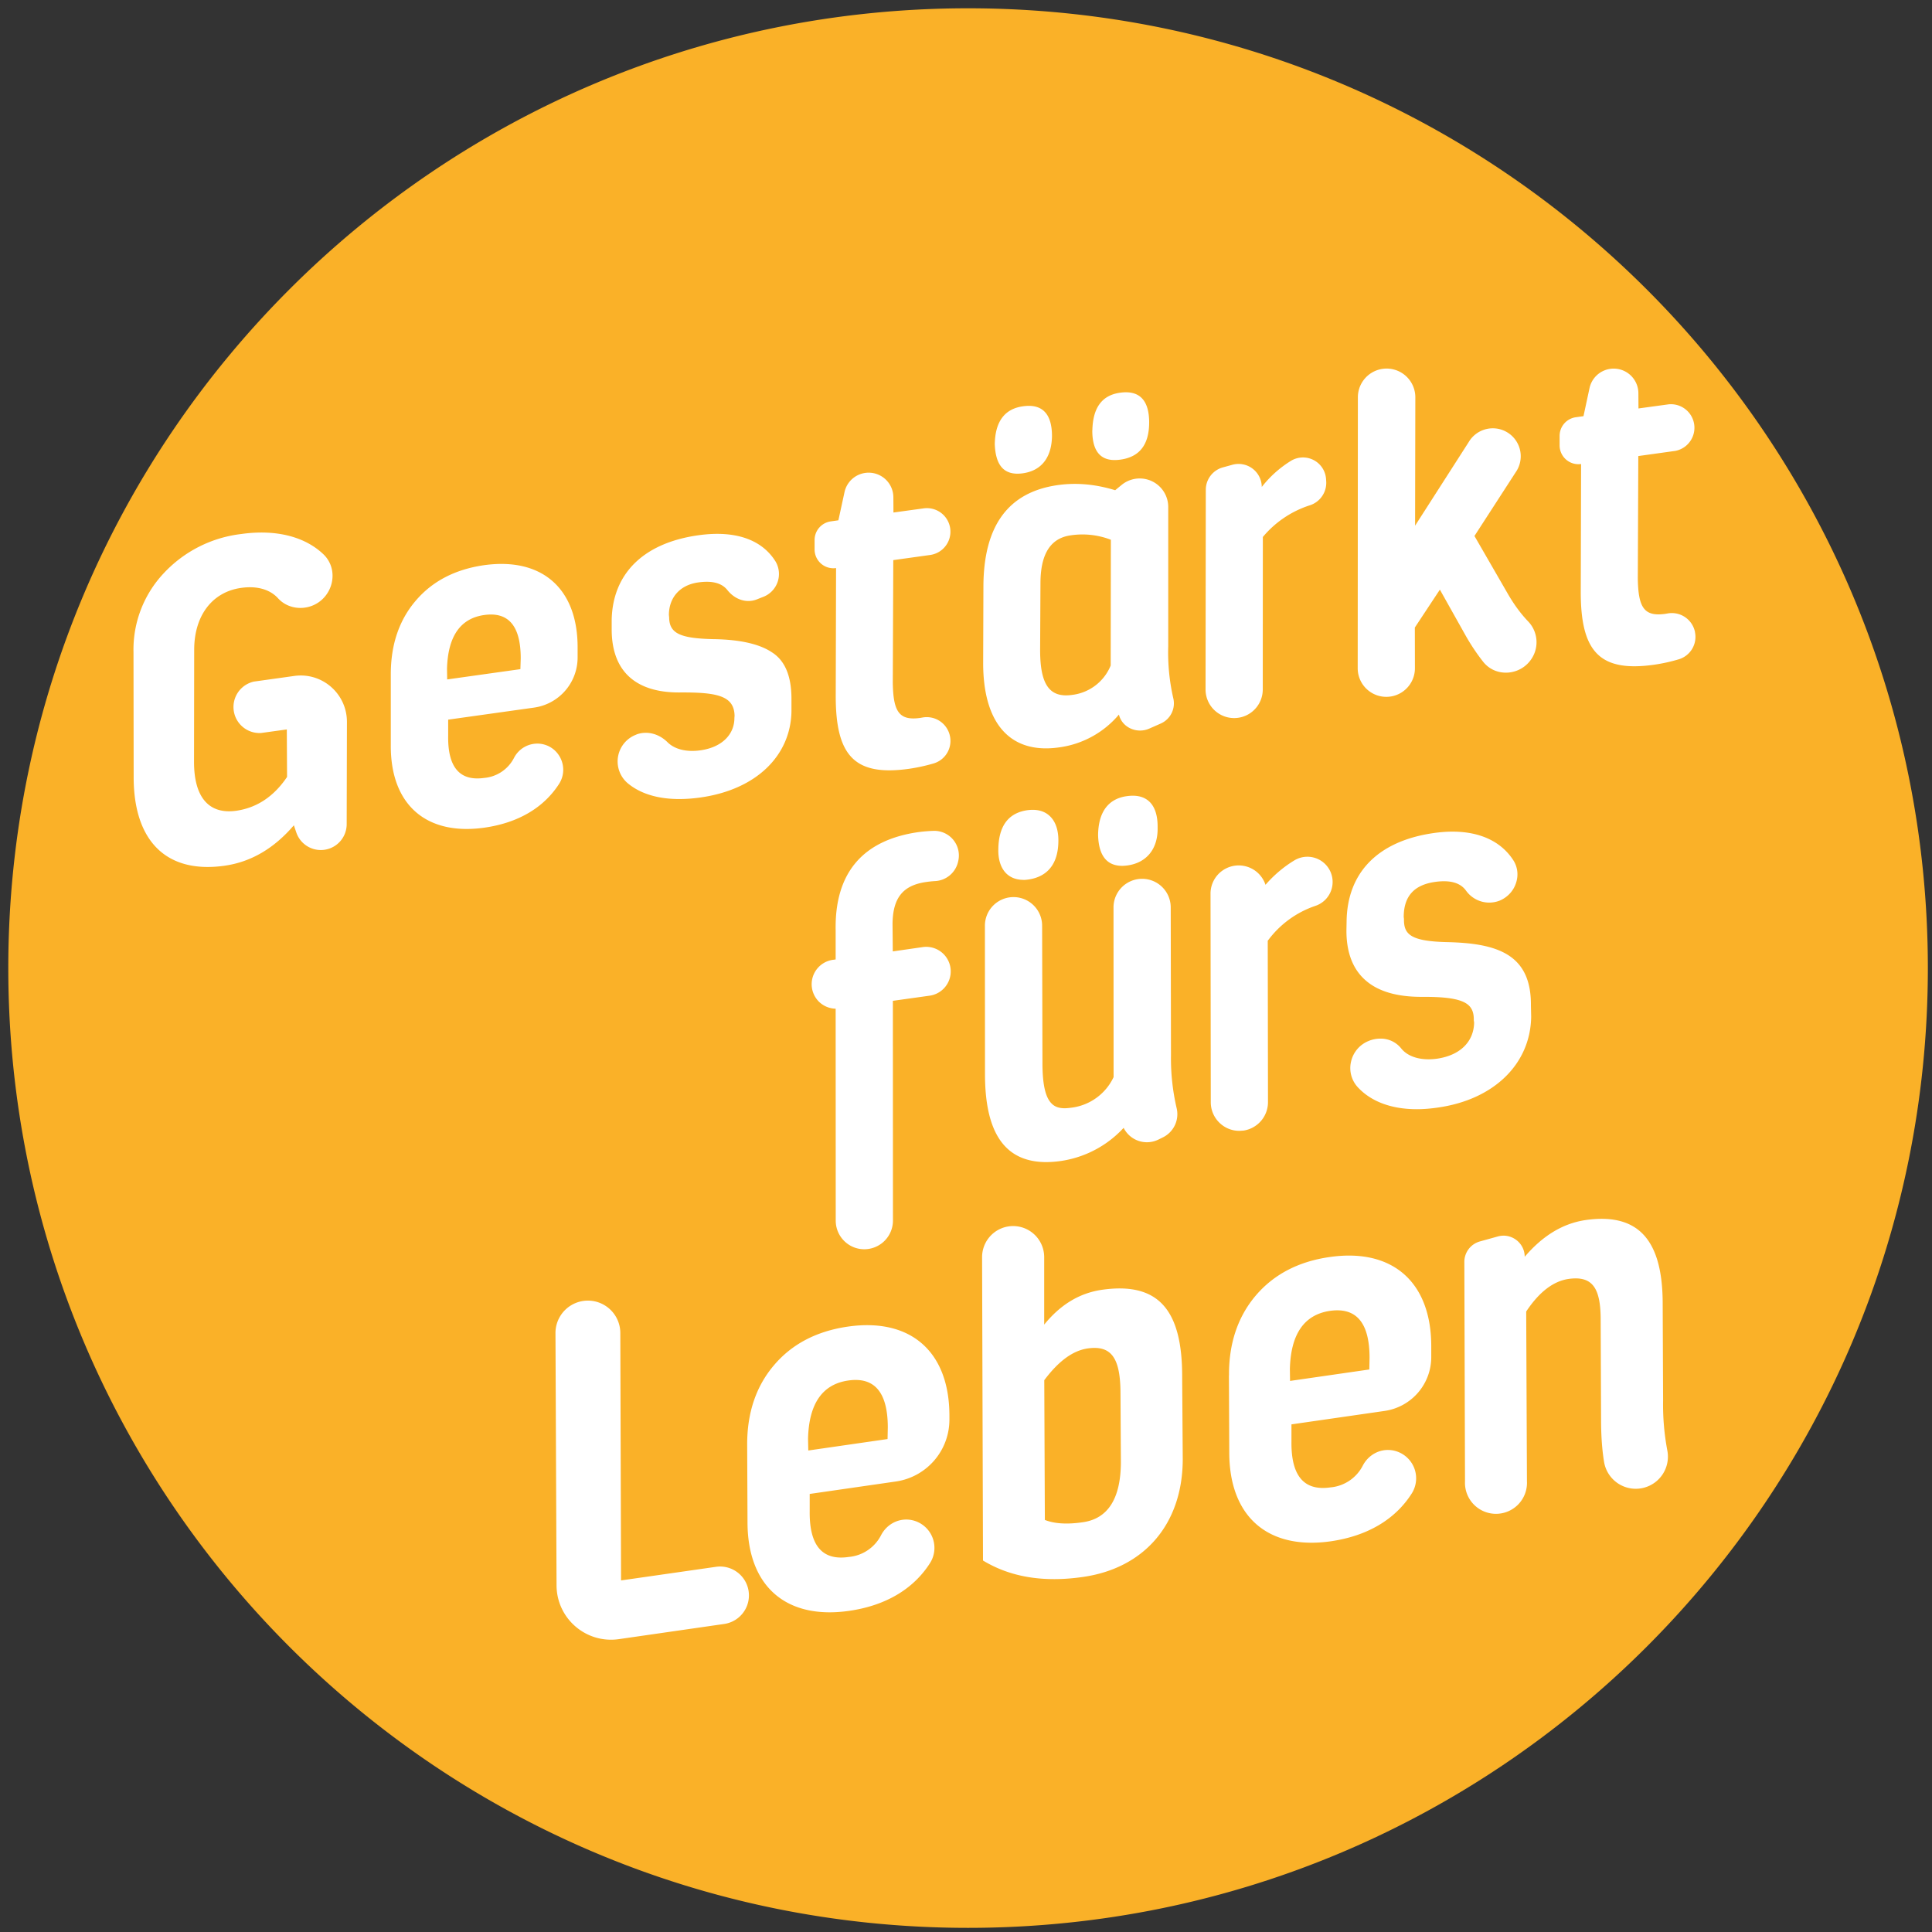
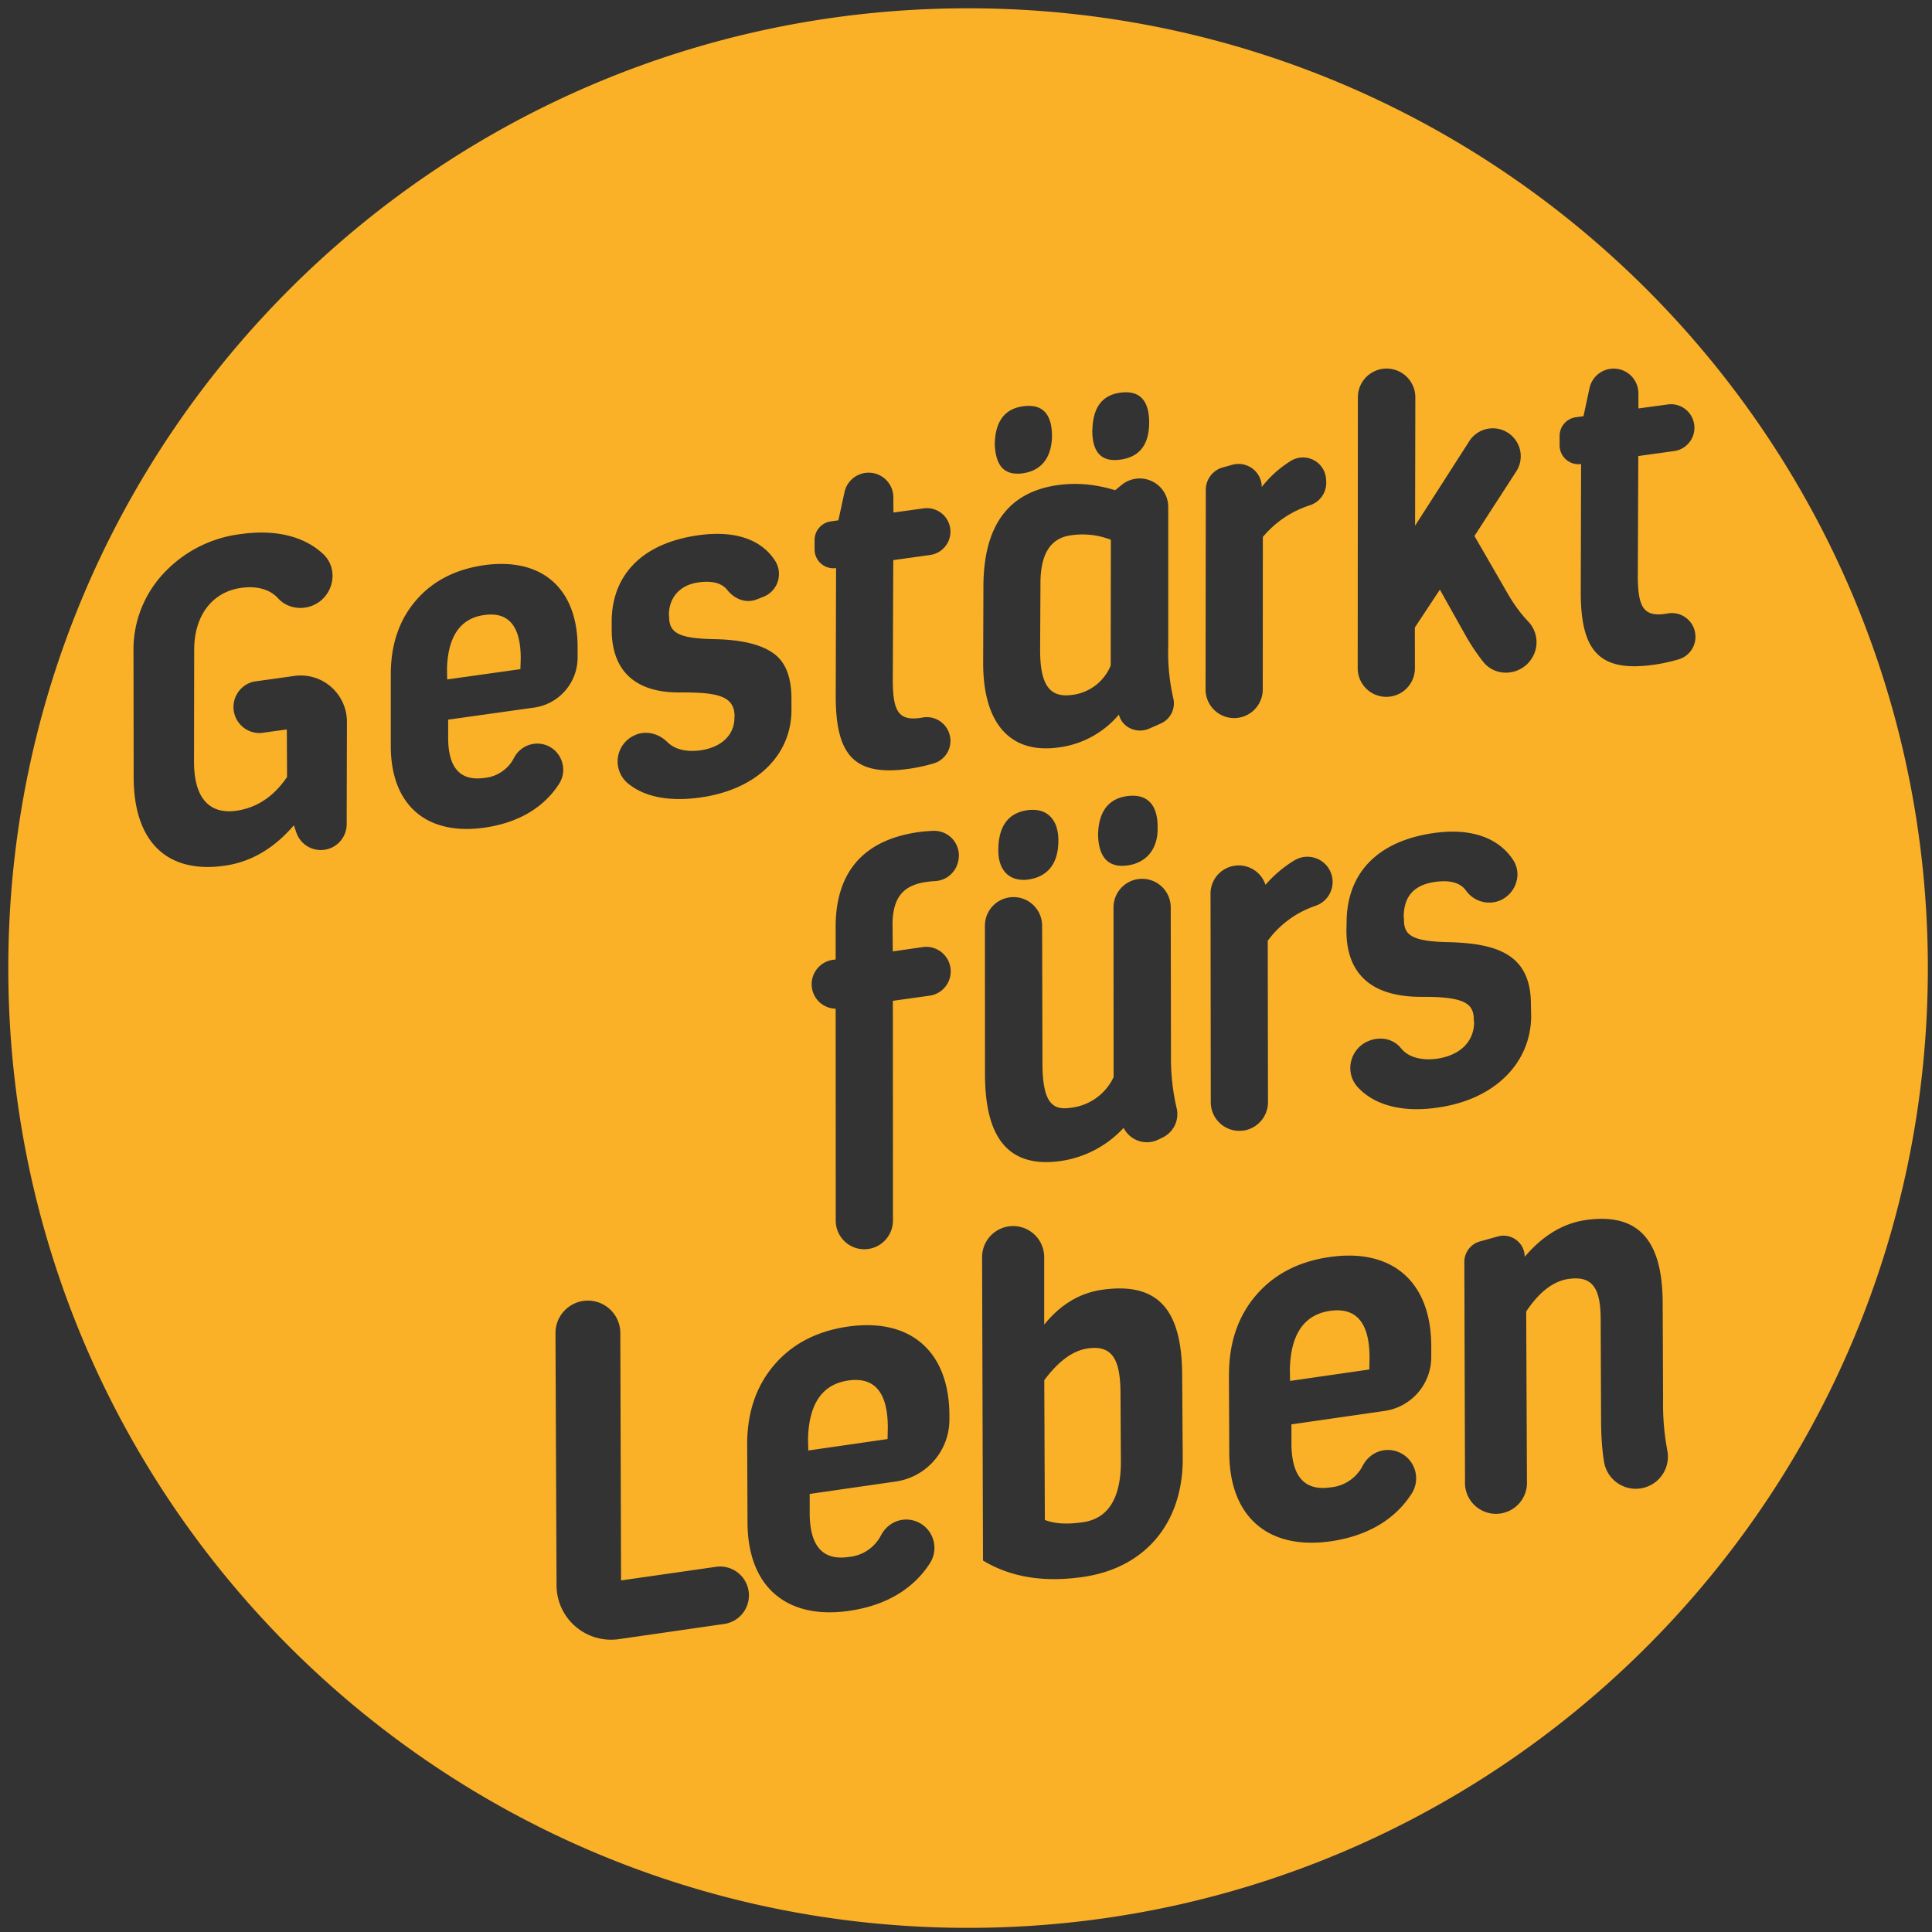
<svg xmlns="http://www.w3.org/2000/svg" viewBox="0 0 233 233">
  <rect x="0" y="0" width="233" height="233" fill="#333333" stroke="none" />
  <g fill="none" fill-rule="evenodd">
-     <path fill="#FFF" d="M231.5 116.75c0 63.37-51.38 114.75-114.75 114.75S2 180.12 2 116.75 53.38 2 116.75 2 231.5 53.38 231.5 116.75" />
    <path fill="#FAB128" d="M232.5 116.75c0 63.92-51.83 115.75-115.75 115.75C52.82 232.5 1 180.67 1 116.75 1 52.82 52.82 1 116.75 1 180.67 1 232.5 52.82 232.5 116.75zM35.44 99.53l.3.88a3.12 3.12 0 0 0 6.07-.98l.03-12.37c0-3.4-2.99-6.01-6.35-5.54l-4.87.68a3.14 3.14 0 0 0 .87 6.2l3.1-.43.03 5.73c-1.58 2.34-3.62 3.72-6.14 4.08-3.27.45-5.08-1.59-5.08-5.9l.02-13.53c.01-4.2 2.25-6.98 5.67-7.45 1.9-.27 3.47.18 4.45 1.26 1 1.1 2.6 1.43 4 .93 2.6-.93 3.46-4.32 1.47-6.24-2.22-2.12-5.7-3.04-9.9-2.45a15.2 15.2 0 0 0-9.38 4.75 13.44 13.44 0 0 0-3.63 9.51l.02 15c-.02 7.7 3.88 11.74 10.94 10.75 3.21-.45 5.99-2.09 8.38-4.88zm18.49-17.59l-.02-1.3c.11-3.9 1.61-6.07 4.5-6.47 2.94-.41 4.39 1.35 4.39 5.23l-.04 1.3-8.83 1.24zm-6.8-.63v8.57c-.04 7.15 4.25 10.92 11.26 9.94 4.12-.58 7.18-2.42 9.02-5.26 1.29-1.99.03-4.64-2.33-4.87a3.17 3.17 0 0 0-3.1 1.73 4.48 4.48 0 0 1-3.6 2.4c-2.95.41-4.4-1.3-4.33-5.13v-1.9l10.34-1.45a6.1 6.1 0 0 0 5.27-6.03v-1.15c.04-7.15-4.26-10.97-11.27-10-3.48.5-6.23 1.92-8.24 4.27-2.02 2.35-3.02 5.33-3.02 8.88zm29.62 7.28a3.45 3.45 0 0 0-1.08 5.84c1.93 1.63 4.91 2.29 8.78 1.75 6.86-.96 10.91-5.13 11-10.38v-1.53c0-2.78-.81-4.63-2.37-5.61-1.5-1-3.87-1.54-7.1-1.58-3.94-.1-5.27-.68-5.28-2.64l-.03-.27c0-1.97 1.19-3.6 3.55-3.93 1.7-.24 2.84.09 3.5.92.86 1.09 2.22 1.63 3.52 1.14L92 72a2.96 2.96 0 0 0 1.54-4.27c-1.58-2.56-4.7-3.82-9.3-3.18-6.8.95-10.36 4.77-10.47 10.2v1.2c.02 5.23 3.14 7.63 8.32 7.56 4.41-.02 6.44.41 6.5 2.8l-.02.28c0 1.96-1.47 3.53-4.1 3.9-1.72.24-3.12-.14-3.96-.97-1-1-2.43-1.43-3.76-.94zm24.08-20.08l-.04 15.34c-.02 7.27 2.24 9.79 8.82 8.87 1.03-.15 2.04-.37 3.02-.66a2.83 2.83 0 0 0 1.94-3.26 2.86 2.86 0 0 0-3.3-2.27l-.28.05c-2.57.36-3.27-.75-3.32-4.28l.06-14.75 4.45-.62a2.83 2.83 0 1 0-.79-5.62l-3.64.5-.01-1.82a2.98 2.98 0 0 0-5.9-.6l-.73 3.36-.92.13a2.27 2.27 0 0 0-1.95 2.26v1.14a2.27 2.27 0 0 0 2.59 2.23zm30.9-16.6c0 2.69 1.14 3.84 3.4 3.52 2.3-.32 3.45-1.8 3.46-4.47 0-2.73-1.2-3.92-3.5-3.6-2.2.3-3.3 1.82-3.35 4.56zm-11.76 1.65c.1 2.66 1.18 3.82 3.38 3.52 2.35-.33 3.48-2.02 3.52-4.48 0-2.73-1.2-3.93-3.5-3.6-2.2.3-3.35 1.83-3.4 4.56zm14 11.53l-.02 15.17a5.76 5.76 0 0 1-4.69 3.55c-2.78.38-3.84-1.38-3.82-5.53l.04-7.92c0-3.54 1.2-5.46 3.66-5.8a9.53 9.53 0 0 1 4.82.53zm.98 21.12c.4 1.56 2.18 2.31 3.65 1.66l1.36-.6a2.66 2.66 0 0 0 1.53-3.1 24.75 24.75 0 0 1-.6-6.24V61.14a3.44 3.44 0 0 0-5.63-2.65l-.77.63c-2.33-.71-4.6-.94-6.9-.62-6 .84-8.98 4.91-8.99 12.28l-.03 9.12c-.02 7.26 3.18 11.07 9.12 10.24a11.4 11.4 0 0 0 7.25-3.96l.01.03zm10.44-3.06a3.45 3.45 0 1 0 6.9 0l.01-18.39a12.27 12.27 0 0 1 5.6-3.8 2.85 2.85 0 0 0 2.04-2.94l-.02-.29a2.79 2.79 0 0 0-4.22-2.16 13.36 13.36 0 0 0-3.53 3.16 2.8 2.8 0 0 0-3.54-2.68l-1.16.32a2.8 2.8 0 0 0-2.05 2.69l-.03 24.09zm32.43-18.51l4.97-7.68a3.37 3.37 0 1 0-5.66-3.65l-6.47 10.09.03-15.48a3.46 3.46 0 1 0-6.93-.01l-.02 32.68a3.45 3.45 0 1 0 6.9 0l-.01-4.91 3.02-4.57 3.04 5.42a25.15 25.15 0 0 0 2.18 3.28c1.53 1.93 4.54 1.68 5.86-.4.9-1.4.73-3.23-.41-4.44-.96-1-1.8-2.17-2.54-3.47l-3.96-6.86zm12.86-8.68l-.04 15.35c-.02 7.25 2.24 9.78 8.82 8.86a20.6 20.6 0 0 0 3.04-.67 2.82 2.82 0 0 0 1.92-3.23v-.03a2.85 2.85 0 0 0-3.29-2.26l-.29.05c-2.56.36-3.27-.75-3.32-4.29l.06-14.74 4.45-.62a2.84 2.84 0 0 0-.78-5.62l-3.65.5-.01-1.82a2.98 2.98 0 0 0-5.9-.6l-.72 3.35-.93.13a2.27 2.27 0 0 0-1.95 2.27v1.14a2.27 2.27 0 0 0 2.59 2.23zM67.12 191.2c.02 4 3.56 7.05 7.52 6.48l12.7-1.83a3.48 3.48 0 1 0-1-6.89L74.9 190.6l-.09-29.85a3.91 3.91 0 1 0-7.82.03l.13 30.41zm30.36-16.27l-.03-1.41c.1-4.22 1.72-6.58 4.85-7.03 3.18-.46 4.76 1.44 4.77 5.64l-.03 1.42-9.56 1.38zm-7.37-.65l.04 9.28c0 7.75 4.66 11.8 12.25 10.71 4.45-.64 7.76-2.65 9.74-5.73a3.42 3.42 0 0 0-2.55-5.27c-1.4-.12-2.7.64-3.34 1.89a4.86 4.86 0 0 1-3.9 2.61c-3.19.47-4.75-1.38-4.7-5.53v-2.07l10.39-1.5a7.54 7.54 0 0 0 6.46-7.46v-.45c.01-7.75-4.67-11.86-12.25-10.77-3.77.55-6.74 2.1-8.91 4.66-2.18 2.56-3.25 5.79-3.23 9.63zm35.9 9.02l-.07-16.85c1.74-2.32 3.45-3.57 5.25-3.83 2.83-.4 3.89 1.15 3.94 5.17l.05 8.57c-.02 4.38-1.57 6.79-4.58 7.22-1.85.27-3.4.2-4.6-.28zM121.18 148a3.75 3.75 0 0 0-2.74 3.62l.11 36.58c3.3 2 7.3 2.67 12.06 1.98 7.47-1.07 12.02-6.46 12.03-14.2l-.07-9.88c.03-8.04-2.79-11.54-9.68-10.55-2.72.4-5 1.79-6.96 4.2v-8.13a3.75 3.75 0 0 0-4.75-3.62zm34.4 18.54l-.02-1.42c.1-4.21 1.71-6.57 4.84-7.03 3.19-.45 4.76 1.45 4.77 5.64l-.03 1.43-9.56 1.38zm-7.37-.66l.04 9.28c0 7.75 4.66 11.8 12.25 10.72 4.46-.65 7.77-2.66 9.74-5.74a3.42 3.42 0 0 0-2.55-5.26c-1.4-.13-2.7.64-3.34 1.88a4.86 4.86 0 0 1-3.9 2.62c-3.19.46-4.75-1.39-4.7-5.53v-2.07l11.23-1.62a6.56 6.56 0 0 0 5.63-6.5v-1.3c0-7.74-4.67-11.86-12.26-10.76-3.77.54-6.74 2.1-8.91 4.65-2.17 2.56-3.25 5.8-3.22 9.63zm52.36 2.98l-.05-11.82c-.05-7.33-2.8-10.83-9.3-9.9-2.72.4-5.16 1.87-7.34 4.43 0-1.69-1.63-2.91-3.25-2.45l-2.16.6a2.56 2.56 0 0 0-1.87 2.48l.08 26.45a3.74 3.74 0 1 0 7.47-.03l-.09-20.45c1.56-2.35 3.26-3.66 5.11-3.93 2.84-.4 3.82 1.05 3.87 4.65l.05 12.3c0 1.95.12 3.67.37 5.17a3.87 3.87 0 1 0 7.63-1.38 29.8 29.8 0 0 1-.52-6.12zm-96.34-18.2a3.46 3.46 0 0 0 3.46-3.46l-.01-26.5 4.5-.63a2.96 2.96 0 0 0-.83-5.86l-3.68.53-.03-3.3c.03-3.16 1.25-4.67 4.05-5.07.35-.05.7-.09 1.05-.11a3 3 0 0 0 2.82-2.4l.03-.14a2.97 2.97 0 0 0-2.96-3.52c-.61.02-1.23.07-1.85.15-6.75.96-10.12 4.94-10 11.82v3.54l-.36.05a2.97 2.97 0 0 0-1.67 5.03c.55.54 1.26.84 2.03.86l.01 25.56c0 1.9 1.54 3.45 3.44 3.45zm31.1-46.24c.21 0 .43-.02.66-.05 2.32-.33 3.67-2.03 3.62-4.55.02-1.4-.3-2.44-.94-3.09-.64-.64-1.57-.89-2.8-.71-1.55.22-3.4 1.2-3.44 4.7.07 2.46 1.05 3.7 2.9 3.7zm-11.92 1.7c.2 0 .4-.02.61-.05 1.62-.23 3.56-1.2 3.62-4.55.03-1.32-.3-2.36-.96-3.03-.65-.67-1.6-.94-2.78-.78-2.29.33-3.46 1.9-3.5 4.7-.03 1.24.29 2.24.92 2.89.52.53 1.24.81 2.09.81zm2.78 34.03a12.82 12.82 0 0 0 9.32-4.13 3.14 3.14 0 0 0 4.2 1.41l.51-.25a3.12 3.12 0 0 0 1.68-3.55 26.53 26.53 0 0 1-.68-6.33l-.03-17.87a3.45 3.45 0 0 0-6.9.01l.01 20.46a6.5 6.5 0 0 1-5.2 3.7c-1.03.15-1.78 0-2.28-.52-.76-.76-1.11-2.36-1.1-5.03l-.04-16.42a3.45 3.45 0 0 0-6.9.02l.01 17.87c0 7.16 2.43 10.63 7.4 10.63zm23.27-3.77l.5-.03a3.47 3.47 0 0 0 2.96-3.43l-.03-19.46a11.83 11.83 0 0 1 5.71-4.2 3.04 3.04 0 1 0-2.46-5.52c-1.29.77-2.51 1.8-3.52 2.97a3.4 3.4 0 0 0-6.63 1.01l.03 25.21c0 1.9 1.54 3.45 3.44 3.45zm21.41-2.61c.8 0 1.66-.07 2.54-.2 6.74-.95 11.16-5.24 11.25-10.94l-.03-1.37c.05-6.15-4-7.5-10.08-7.64-4.49-.1-5.26-.96-5.23-2.8l-.03-.22c0-2.5 1.24-3.88 3.77-4.24 1.83-.26 3.07.1 3.75 1.06a3.44 3.44 0 0 0 4.04 1.2c.96-.4 1.7-1.19 2-2.19.3-.94.16-1.94-.38-2.74-1.78-2.7-5.14-3.85-9.52-3.23-6.75.95-10.5 4.76-10.55 10.72l-.02 1.06c0 2.63.77 4.64 2.3 5.98 1.5 1.33 3.76 2 6.72 2h.36c3.07 0 4.7.33 5.44 1.1.38.4.56.94.54 1.74l.04.26c-.04 2.34-1.72 3.96-4.48 4.36-1.91.26-3.5-.2-4.34-1.27a3.14 3.14 0 0 0-2.5-1.15c-.48 0-.97.1-1.4.28a3.51 3.51 0 0 0-2.12 2.48 3.4 3.4 0 0 0 .81 3.1c1.6 1.73 4.06 2.65 7.12 2.65z" />
  </g>
</svg>